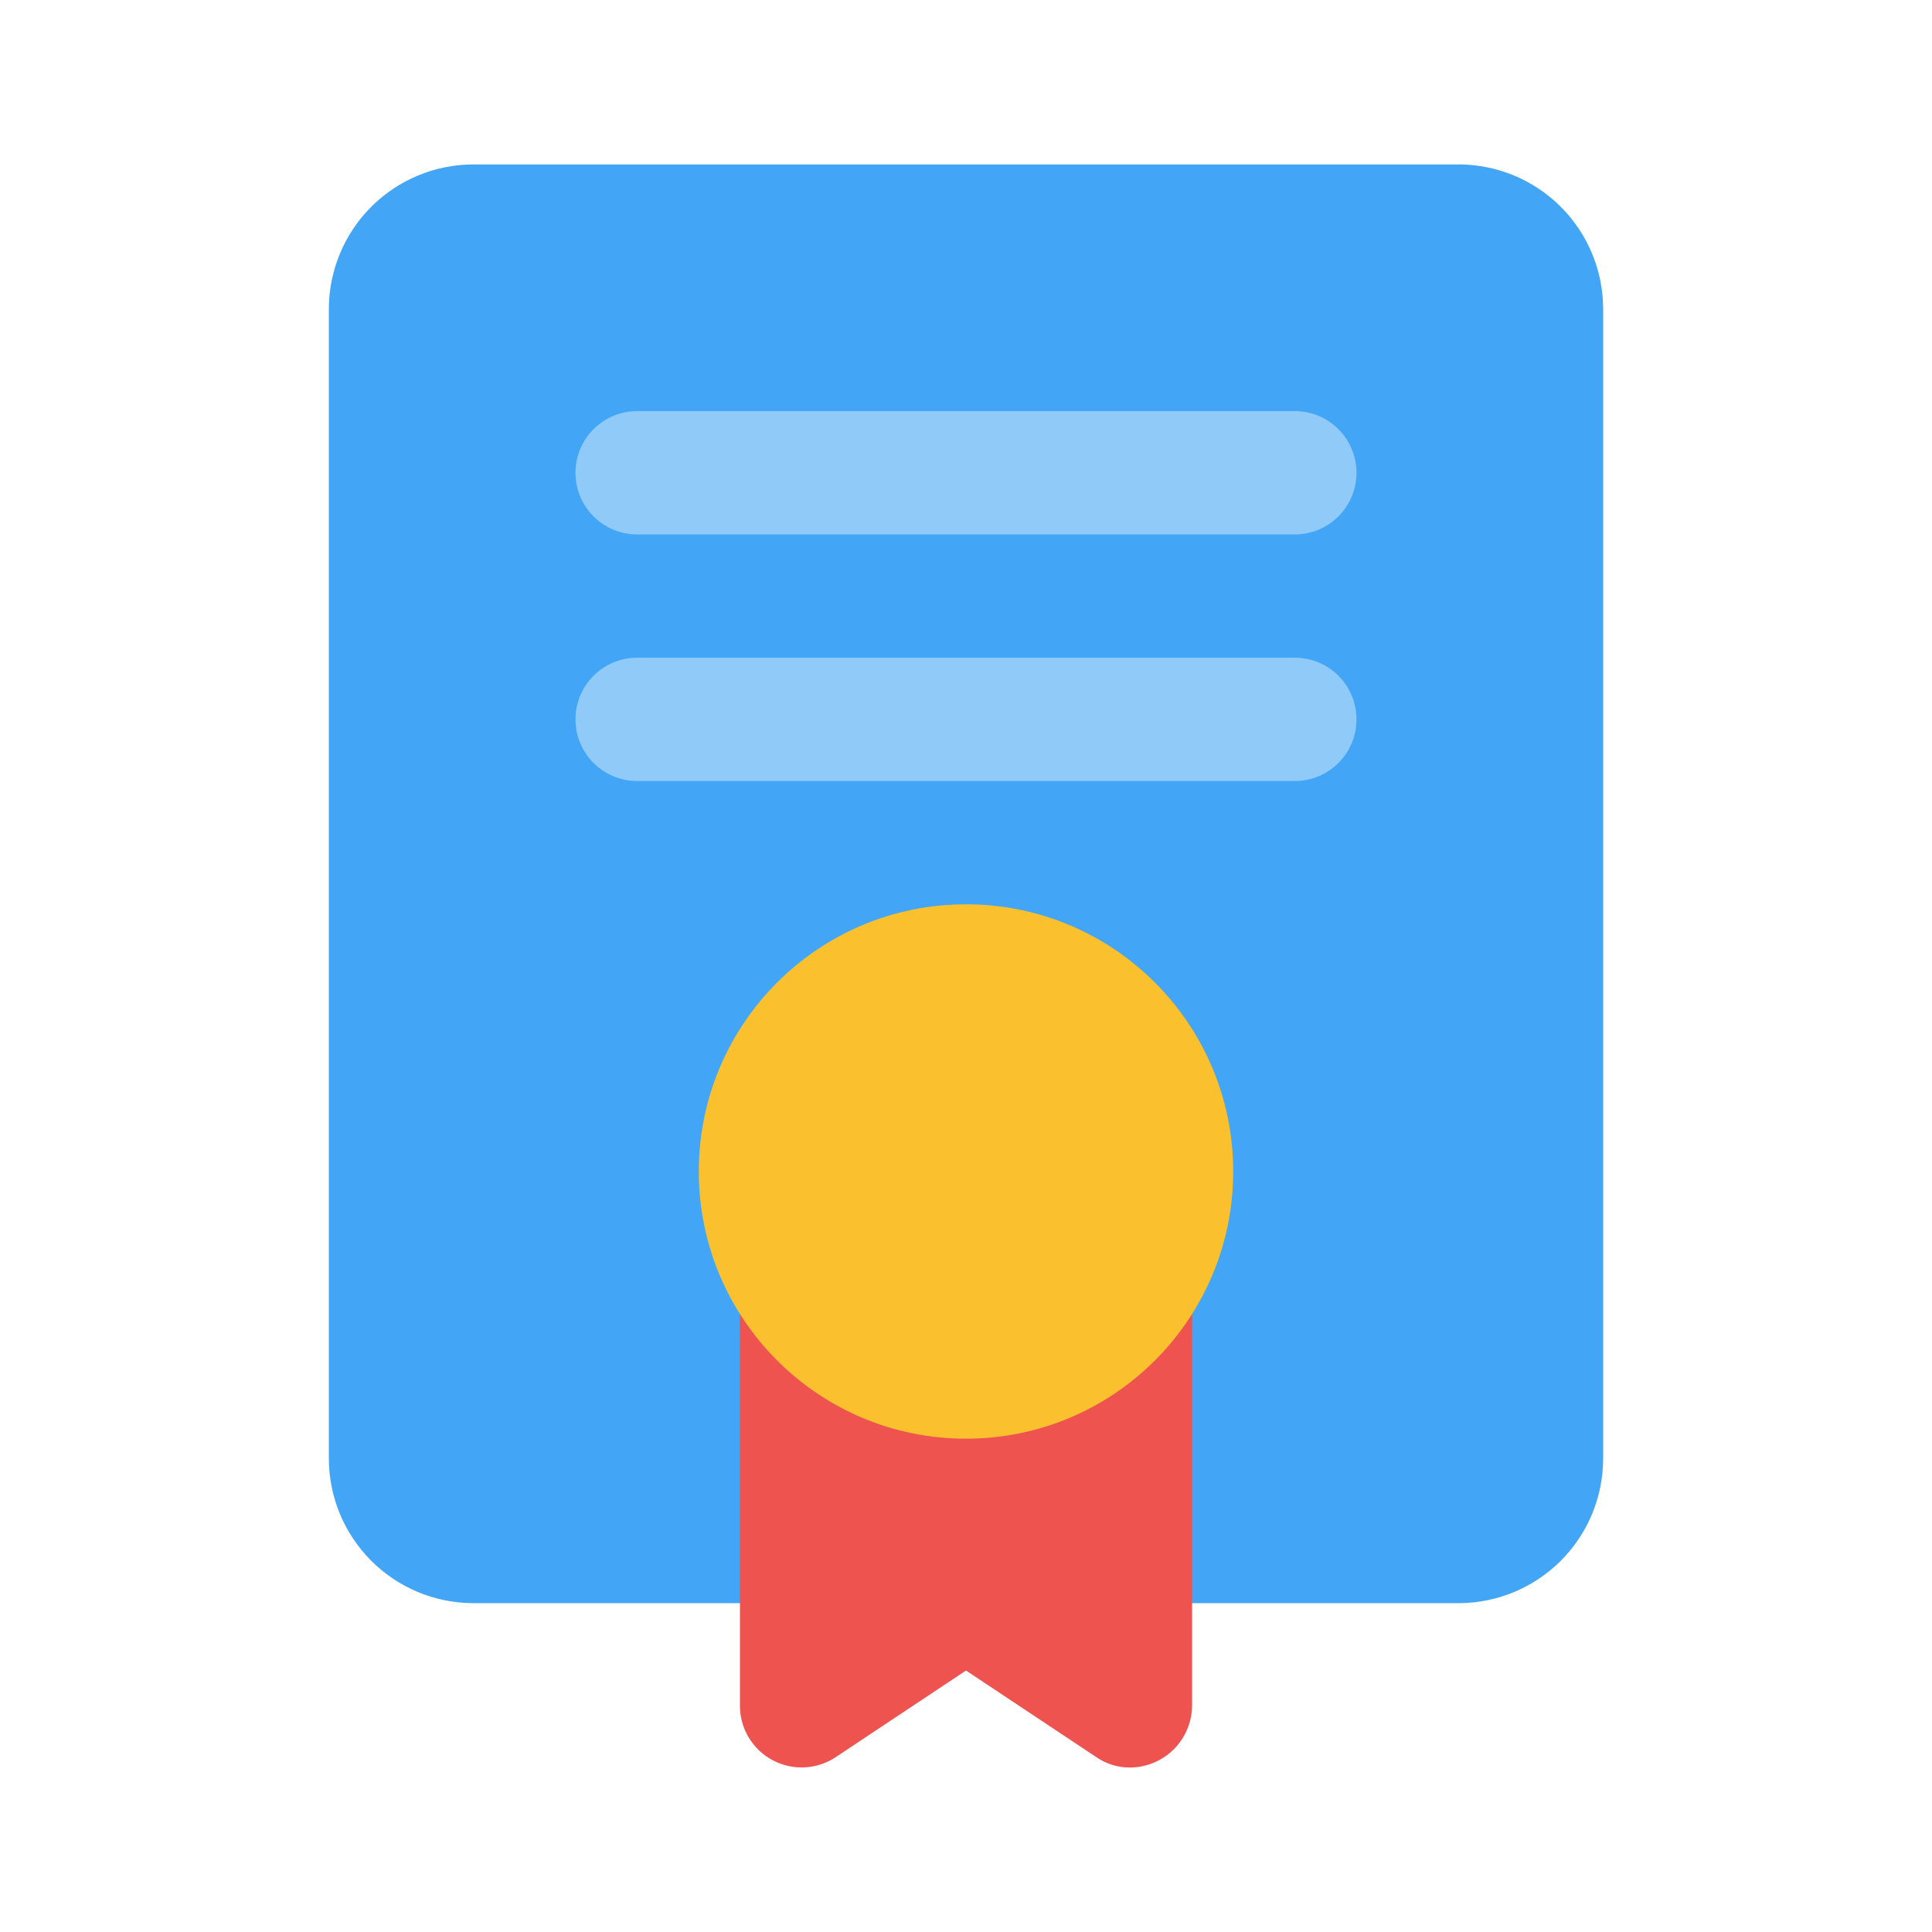
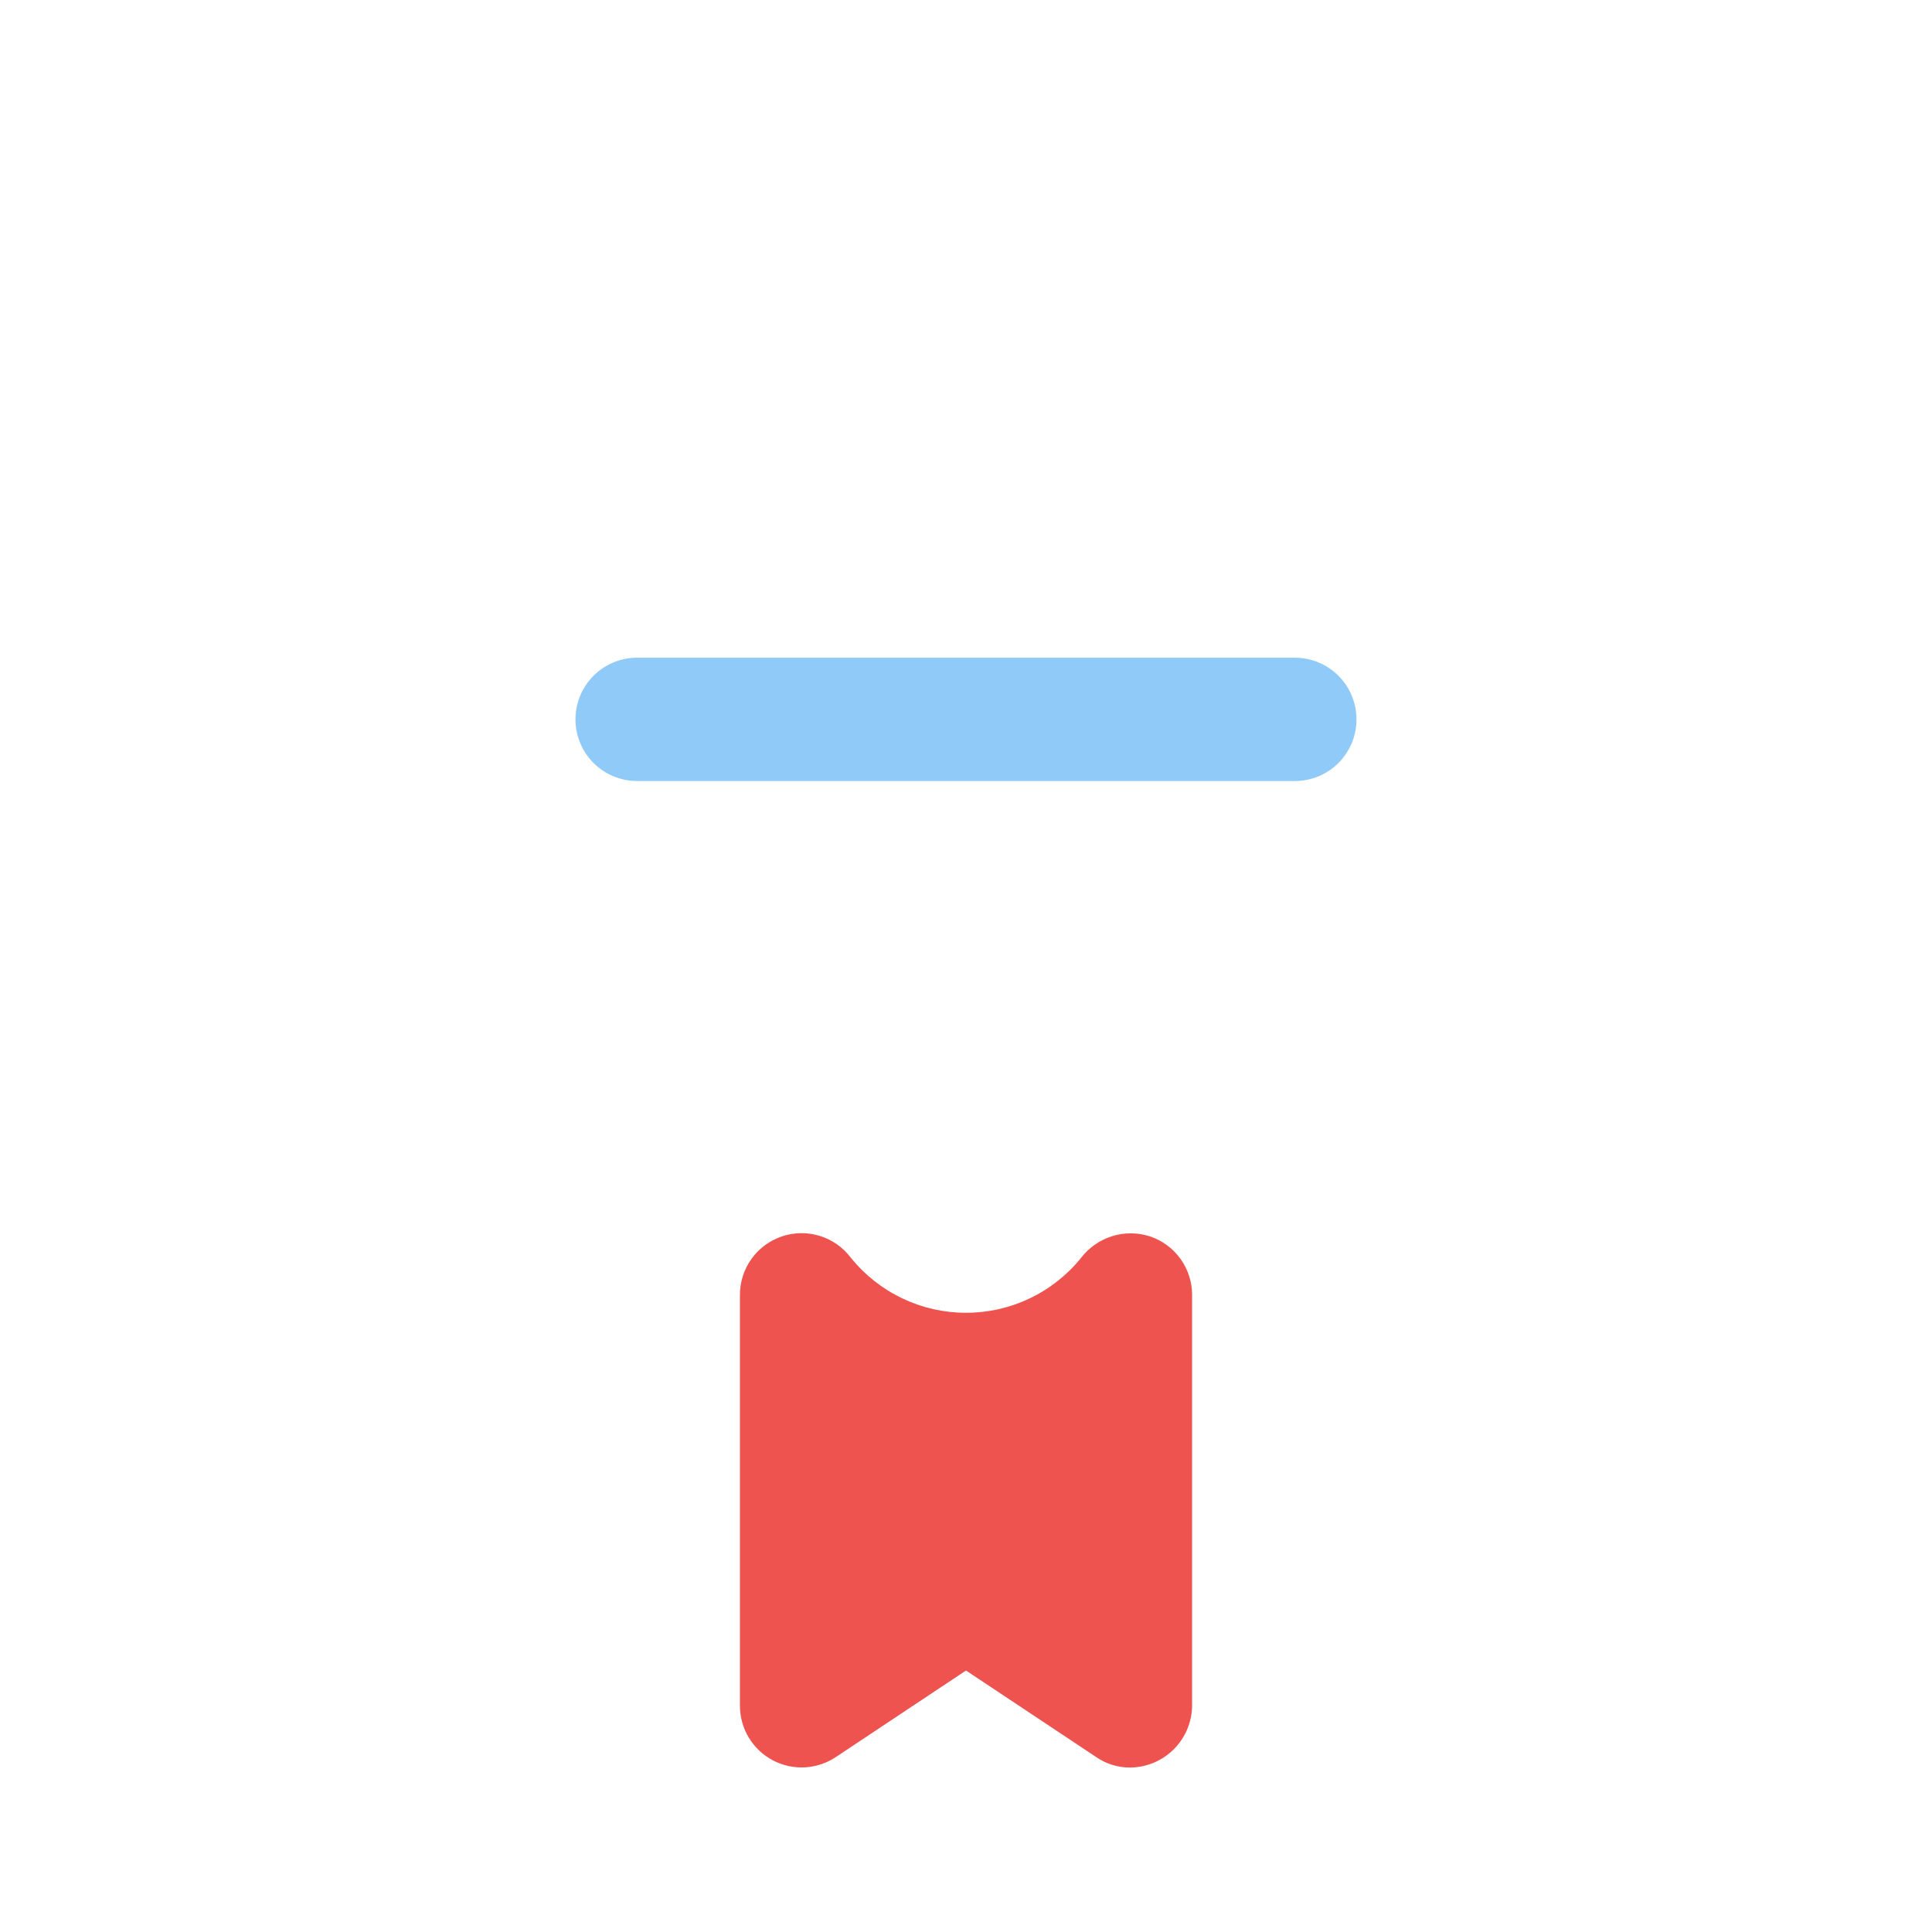
<svg xmlns="http://www.w3.org/2000/svg" width="80" height="80" viewBox="0 0 80 80" fill="none">
-   <path d="M60.426 6.809H19.575C17.997 6.818 16.487 7.448 15.372 8.563C14.257 9.679 13.626 11.189 13.617 12.766V60.426C13.626 62.003 14.257 63.513 15.372 64.628C16.487 65.744 17.997 66.374 19.575 66.383H33.192C33.866 66.374 34.51 66.102 34.987 65.626C35.464 65.149 35.736 64.504 35.745 63.83V53.617C35.747 53.064 35.568 52.526 35.234 52.085C34.454 51.057 34.035 49.801 34.043 48.511C34.043 46.931 34.67 45.415 35.788 44.298C36.905 43.181 38.42 42.553 40 42.553C41.58 42.553 43.096 43.181 44.213 44.298C45.33 45.415 45.958 46.931 45.958 48.511C45.965 49.801 45.546 51.057 44.766 52.085C44.432 52.526 44.253 53.064 44.255 53.617V63.83C44.264 64.504 44.536 65.149 45.013 65.626C45.49 66.102 46.134 66.374 46.809 66.383H60.426C62.003 66.374 63.513 65.744 64.628 64.628C65.744 63.513 66.374 62.003 66.383 60.426V12.766C66.374 11.189 65.744 9.679 64.628 8.563C63.513 7.448 62.003 6.818 60.426 6.809Z" fill="#42A5F5" />
  <path d="M47.626 51.199C47.116 51.032 46.567 51.027 46.055 51.186C45.543 51.344 45.093 51.658 44.766 52.084C44.192 52.795 43.466 53.368 42.641 53.762C41.816 54.156 40.914 54.36 40 54.36C39.087 54.36 38.184 54.156 37.36 53.762C36.535 53.368 35.809 52.795 35.234 52.084C34.913 51.655 34.465 51.338 33.953 51.179C33.442 51.019 32.893 51.024 32.385 51.194C31.876 51.363 31.434 51.688 31.121 52.123C30.807 52.557 30.639 53.08 30.639 53.616V70.637C30.64 71.1 30.766 71.554 31.006 71.951C31.245 72.347 31.587 72.671 31.996 72.888C32.406 73.105 32.866 73.207 33.328 73.182C33.791 73.157 34.238 73.007 34.622 72.748L40 69.173L45.379 72.748C45.798 73.041 46.298 73.195 46.809 73.19C47.483 73.181 48.128 72.909 48.605 72.433C49.081 71.956 49.353 71.311 49.362 70.637V53.616C49.362 53.082 49.194 52.562 48.883 52.128C48.571 51.694 48.132 51.37 47.626 51.199Z" fill="#EF5350" />
-   <path d="M40 59.573C46.111 59.573 51.064 54.62 51.064 48.509C51.064 42.399 46.111 37.445 40 37.445C33.89 37.445 28.936 42.399 28.936 48.509C28.936 54.62 33.89 59.573 40 59.573Z" fill="#FBC02D" />
  <path d="M53.616 32.341H26.382C25.705 32.341 25.056 32.072 24.577 31.593C24.098 31.114 23.829 30.465 23.829 29.788C23.829 29.11 24.098 28.461 24.577 27.982C25.056 27.503 25.705 27.234 26.382 27.234H53.616C54.294 27.234 54.943 27.503 55.422 27.982C55.901 28.461 56.169 29.11 56.169 29.788C56.169 30.465 55.901 31.114 55.422 31.593C54.943 32.072 54.294 32.341 53.616 32.341Z" fill="#90CAF9" />
-   <path d="M53.616 22.13H26.382C25.705 22.13 25.056 21.861 24.577 21.382C24.098 20.903 23.829 20.254 23.829 19.577C23.829 18.899 24.098 18.25 24.577 17.771C25.056 17.292 25.705 17.023 26.382 17.023H53.616C54.294 17.023 54.943 17.292 55.422 17.771C55.901 18.25 56.169 18.899 56.169 19.577C56.169 20.254 55.901 20.903 55.422 21.382C54.943 21.861 54.294 22.13 53.616 22.13Z" fill="#90CAF9" />
</svg>